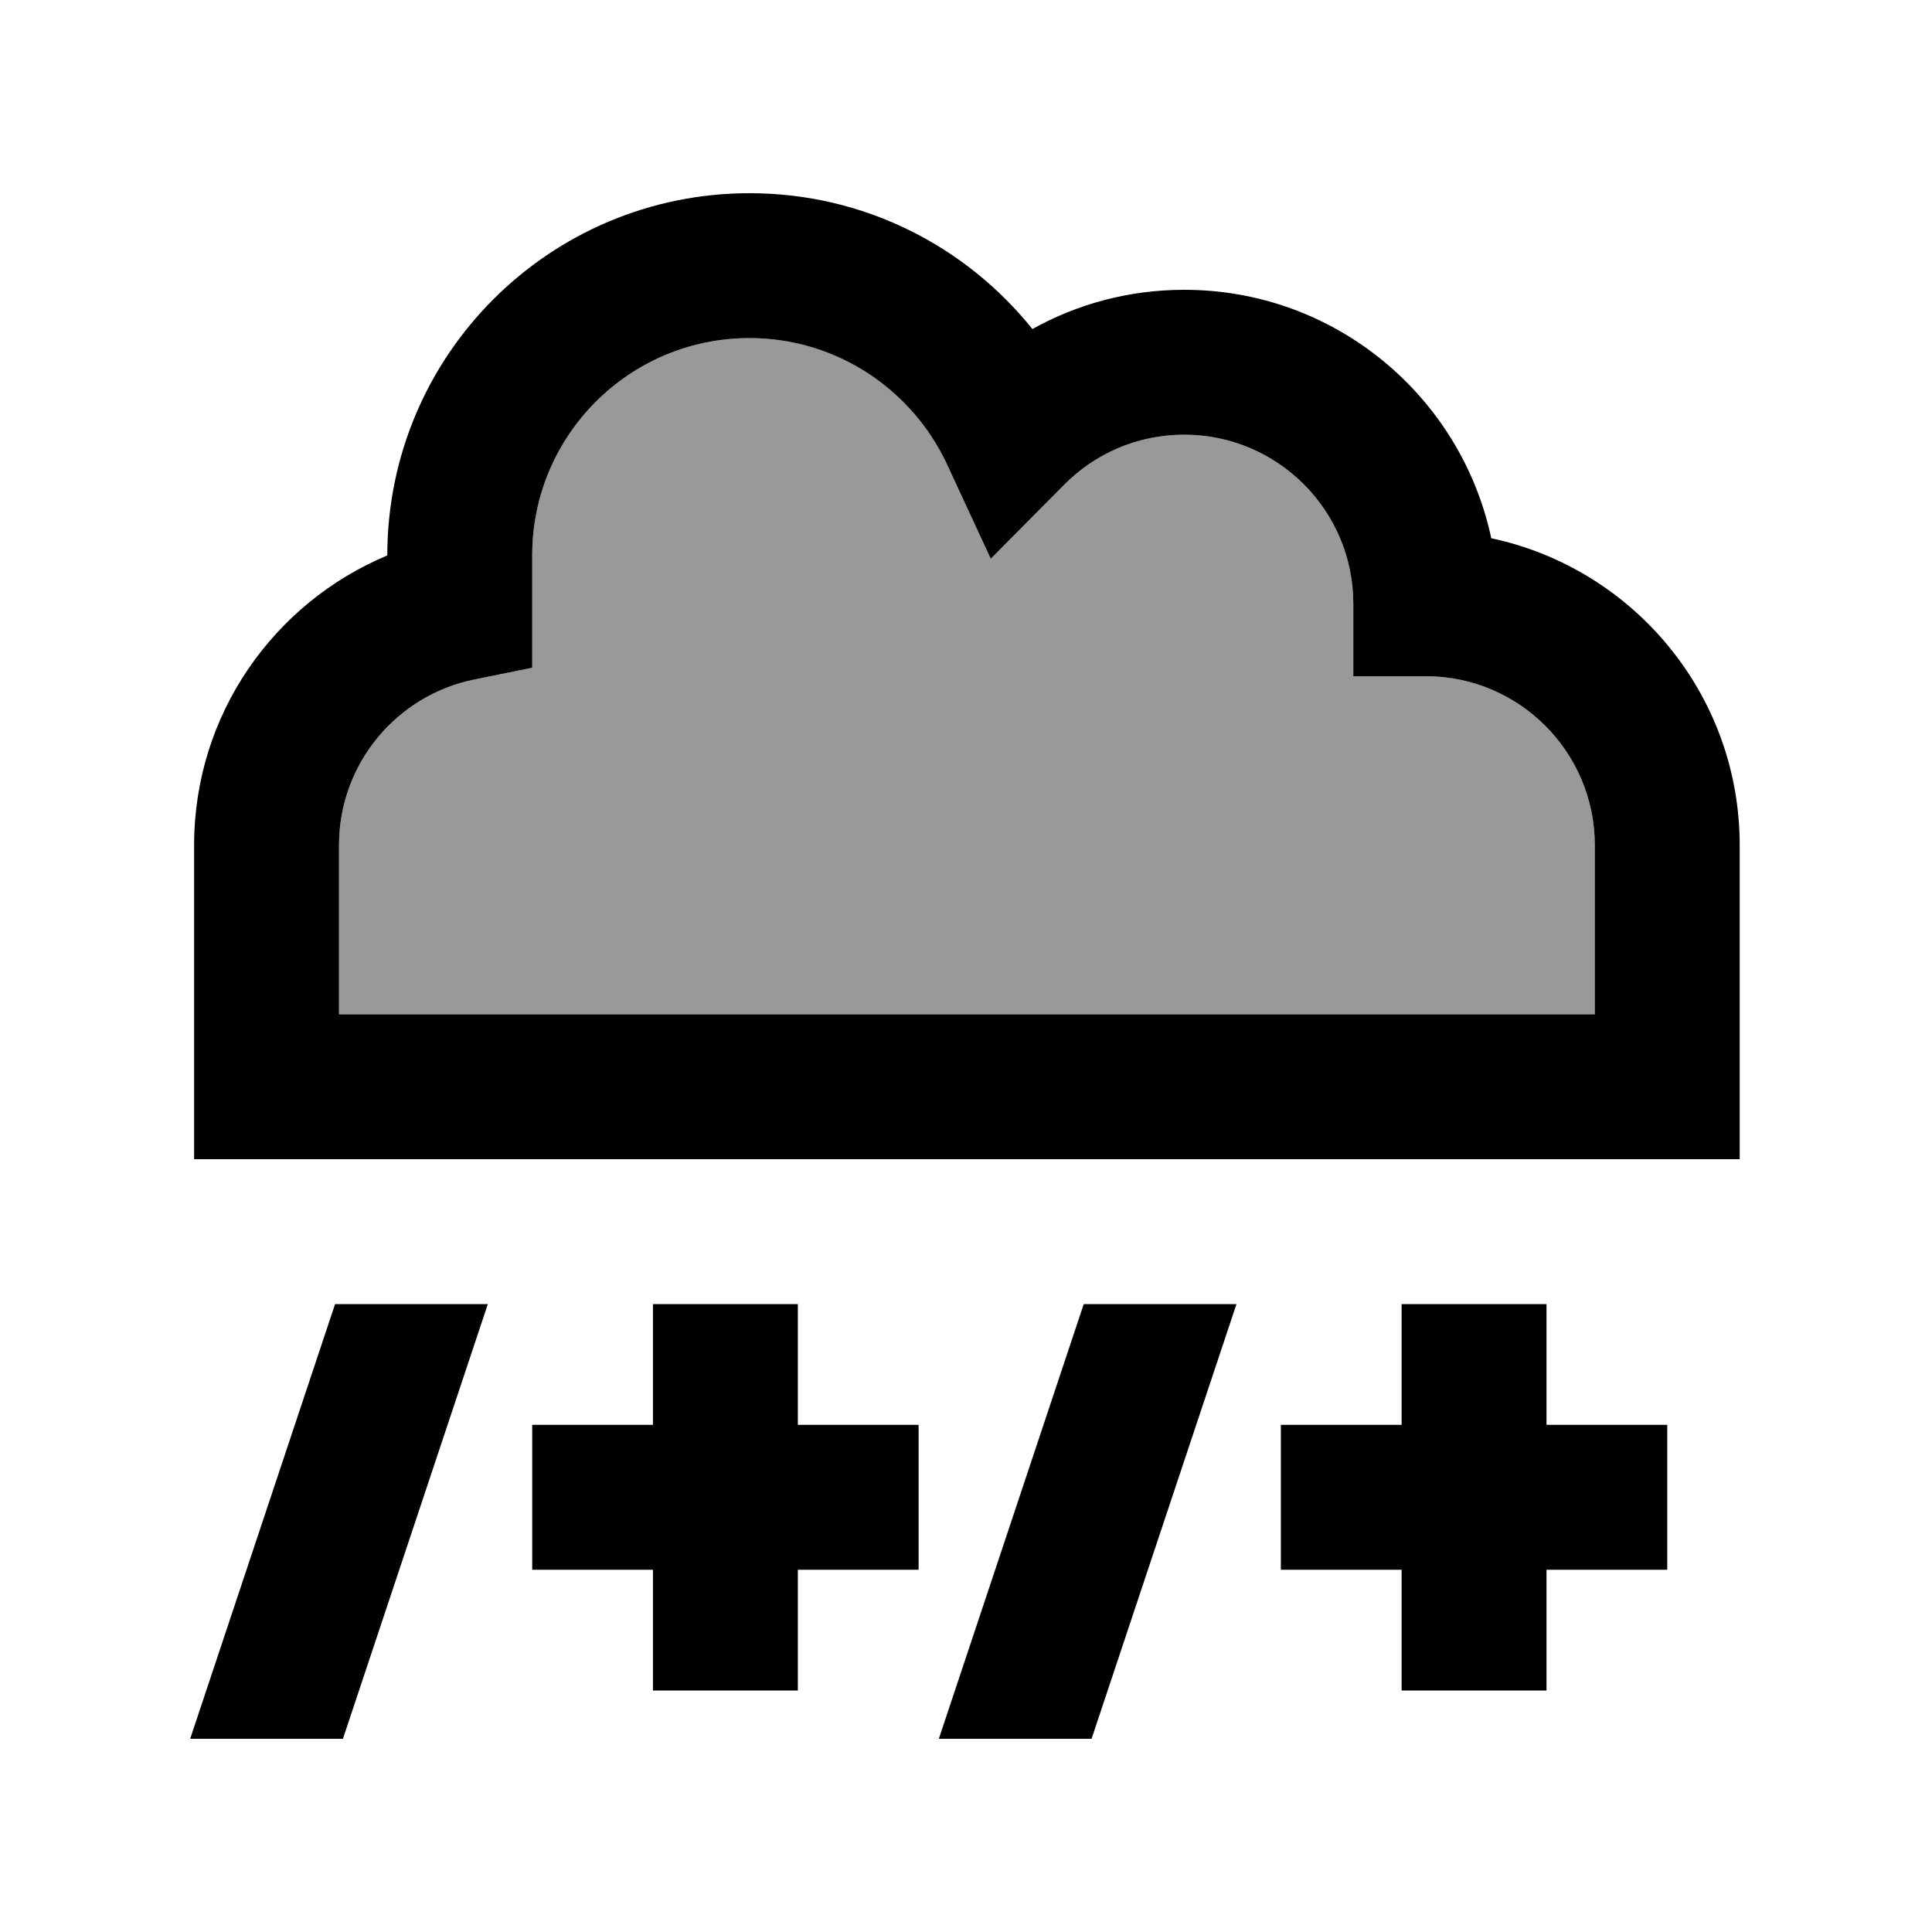
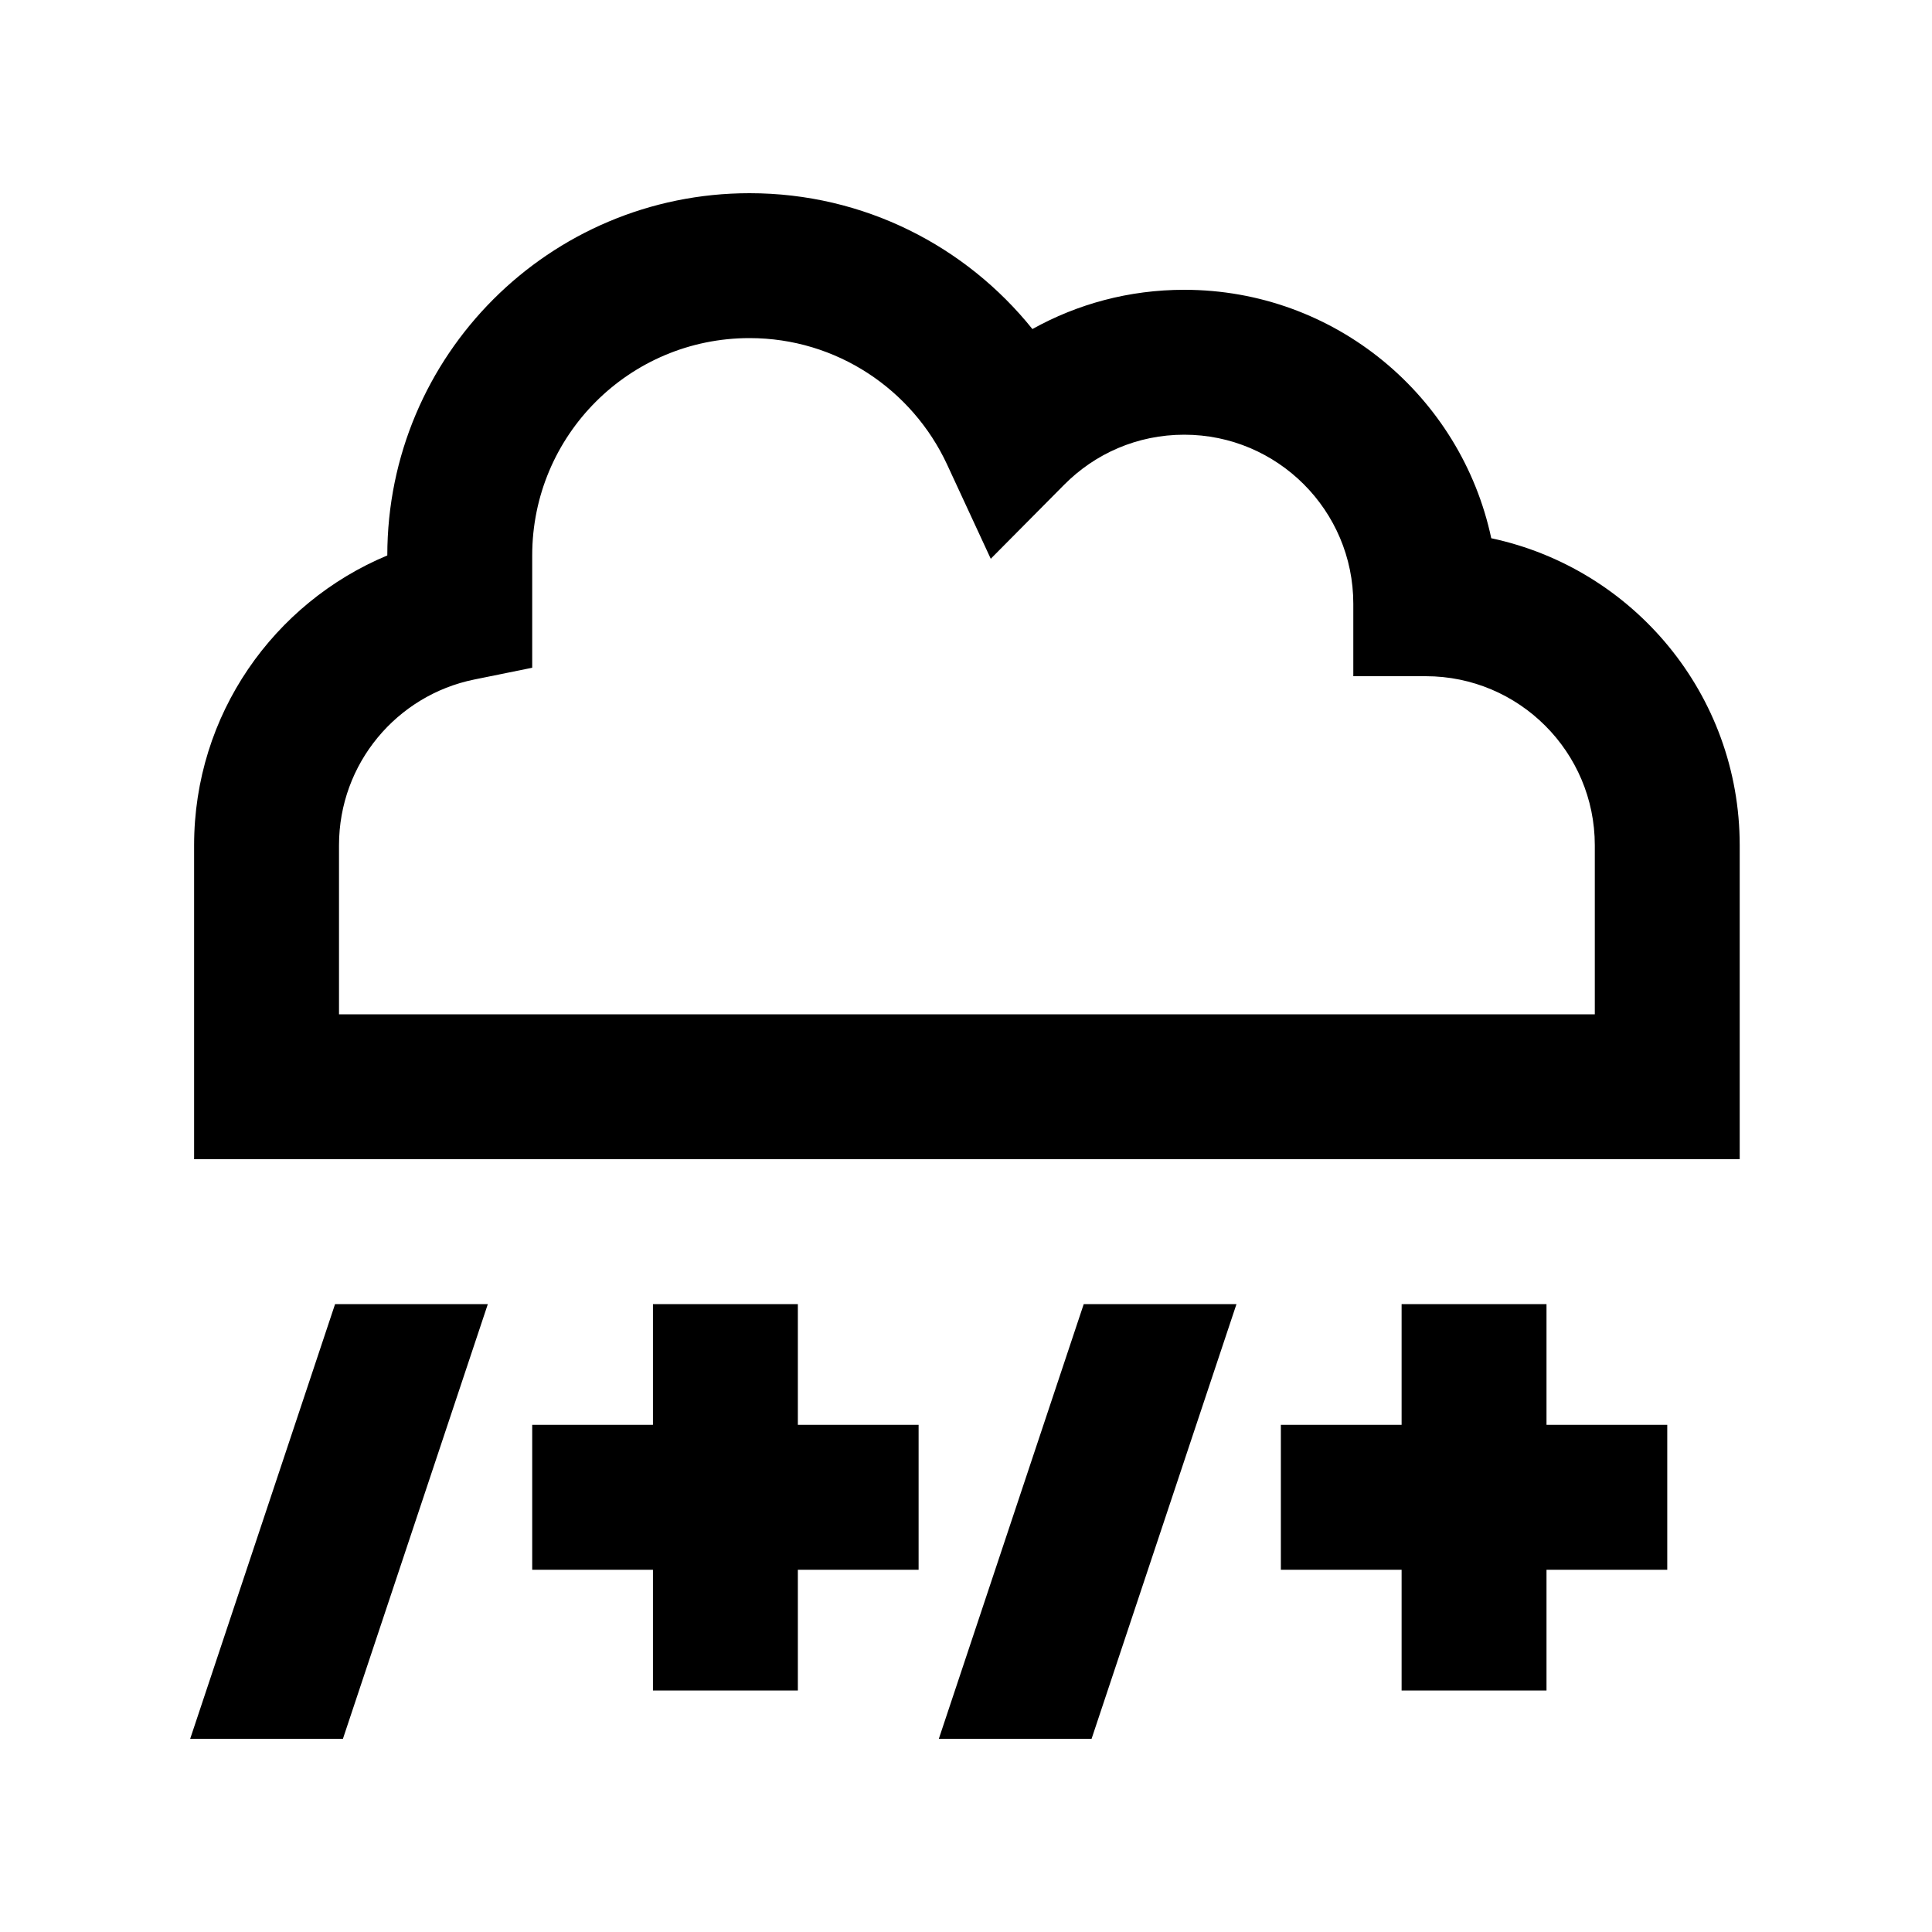
<svg xmlns="http://www.w3.org/2000/svg" viewBox="0 0 640 640">
-   <path opacity=".4" fill="currentColor" d="M112.3 280L112.3 336L528.3 336L528.3 280C528.3 249.1 503.2 224 472.3 224L448.3 224L448.3 200C448.3 169.1 423.2 144 392.3 144C376.7 144 362.7 150.3 352.5 160.6L328.2 185.1L313.7 153.8C302.3 129.1 277.3 112 248.3 112C208.5 112 176.3 144.2 176.3 184L176.3 221.2L157.1 225.1C131.5 230.3 112.3 252.9 112.3 280z" />
  <path fill="currentColor" d="M176.3 184C176.3 144.2 208.5 112 248.3 112C277.2 112 302.2 129.1 313.7 153.8L328.2 185.1L352.5 160.6C362.7 150.3 376.7 144 392.3 144C423.2 144 448.3 169.1 448.3 200L448.3 224L472.3 224C503.2 224 528.3 249.1 528.3 280L528.3 336L112.3 336L112.3 280C112.3 252.9 131.5 230.3 157.1 225.1L176.3 221.2L176.3 184zM248.3 64C182 64 128.3 117.7 128.3 184C90.7 199.7 64.3 236.7 64.3 280L64.3 384L576.3 384L576.3 280C576.3 230 541 188.3 494 178.3C484 131.3 442.3 96 392.3 96C374 96 356.9 100.7 342 109C320 81.6 286.3 64 248.3 64zM111 432L63 576L113.6 576L161.6 432L111 432zM409.6 432L359 432L311 576L361.6 576L409.6 432zM264.3 456L264.3 432L216.3 432L216.3 472L176.3 472L176.3 520L216.3 520L216.3 560L264.3 560L264.3 520L304.3 520L304.3 472L264.3 472L264.3 456zM512.3 432L464.3 432L464.3 472L424.3 472L424.3 520L464.3 520L464.3 560L512.3 560L512.3 520L552.3 520L552.3 472L512.3 472L512.3 432z" />
</svg>